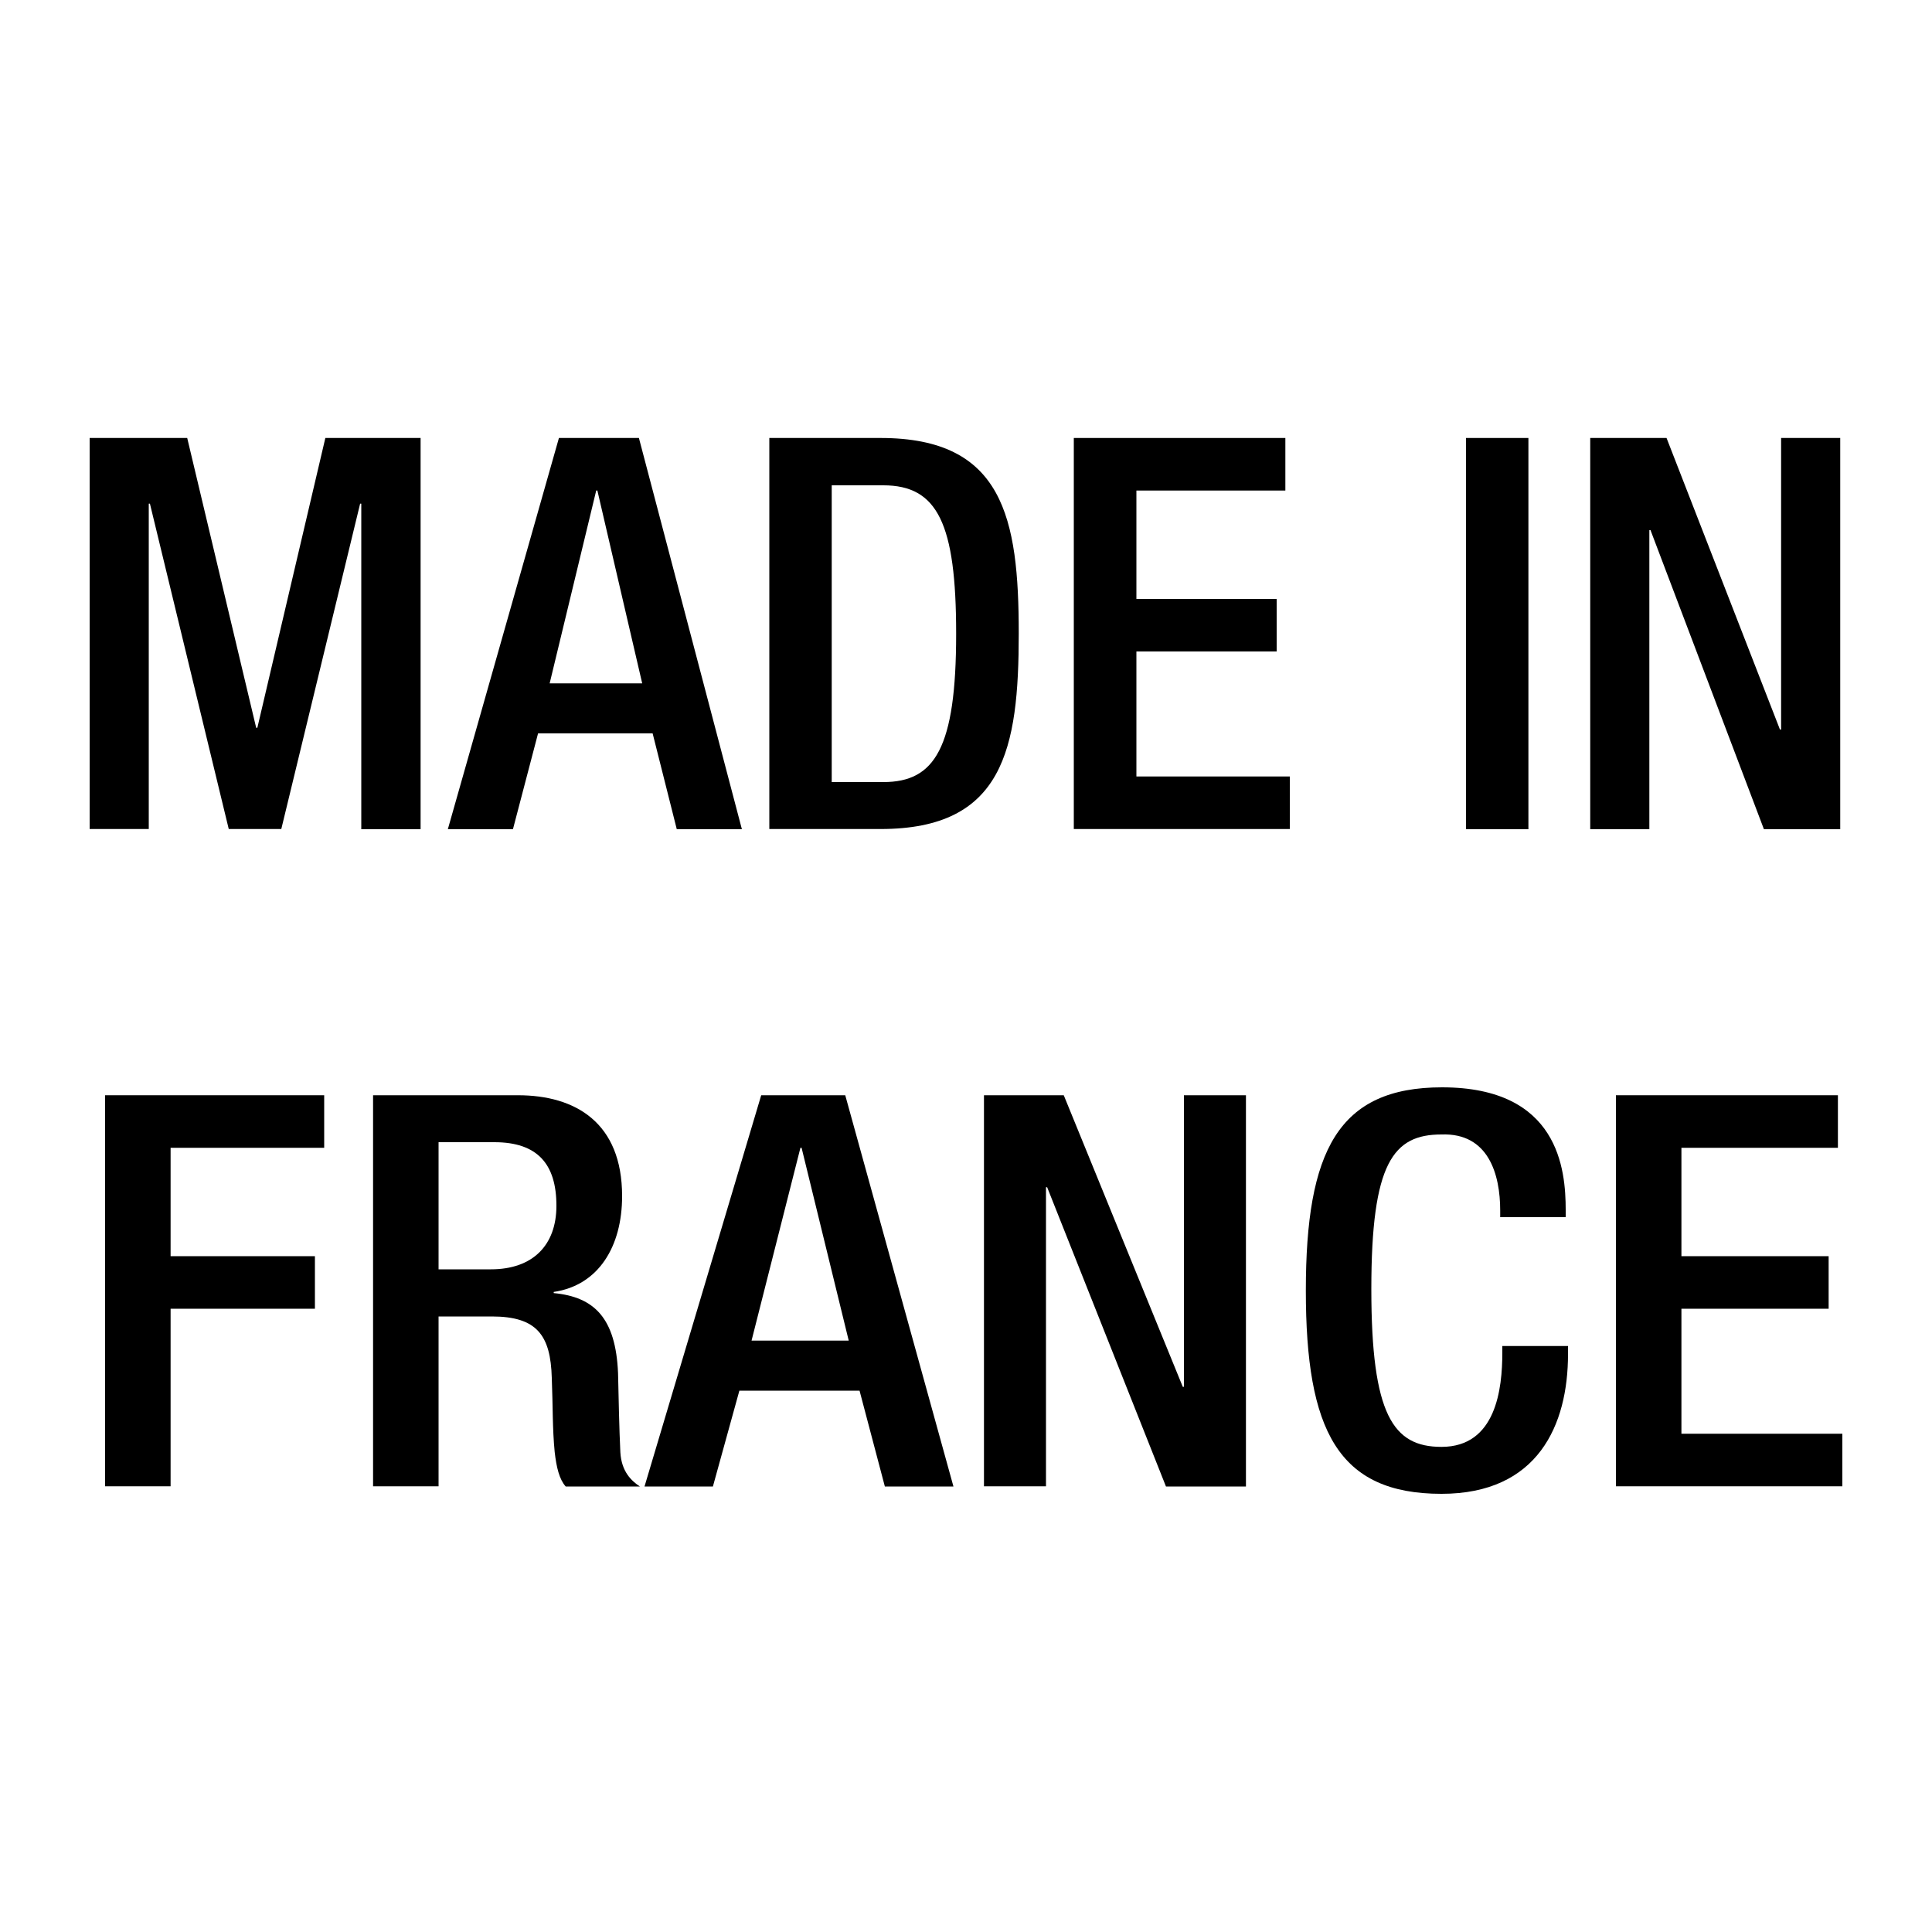
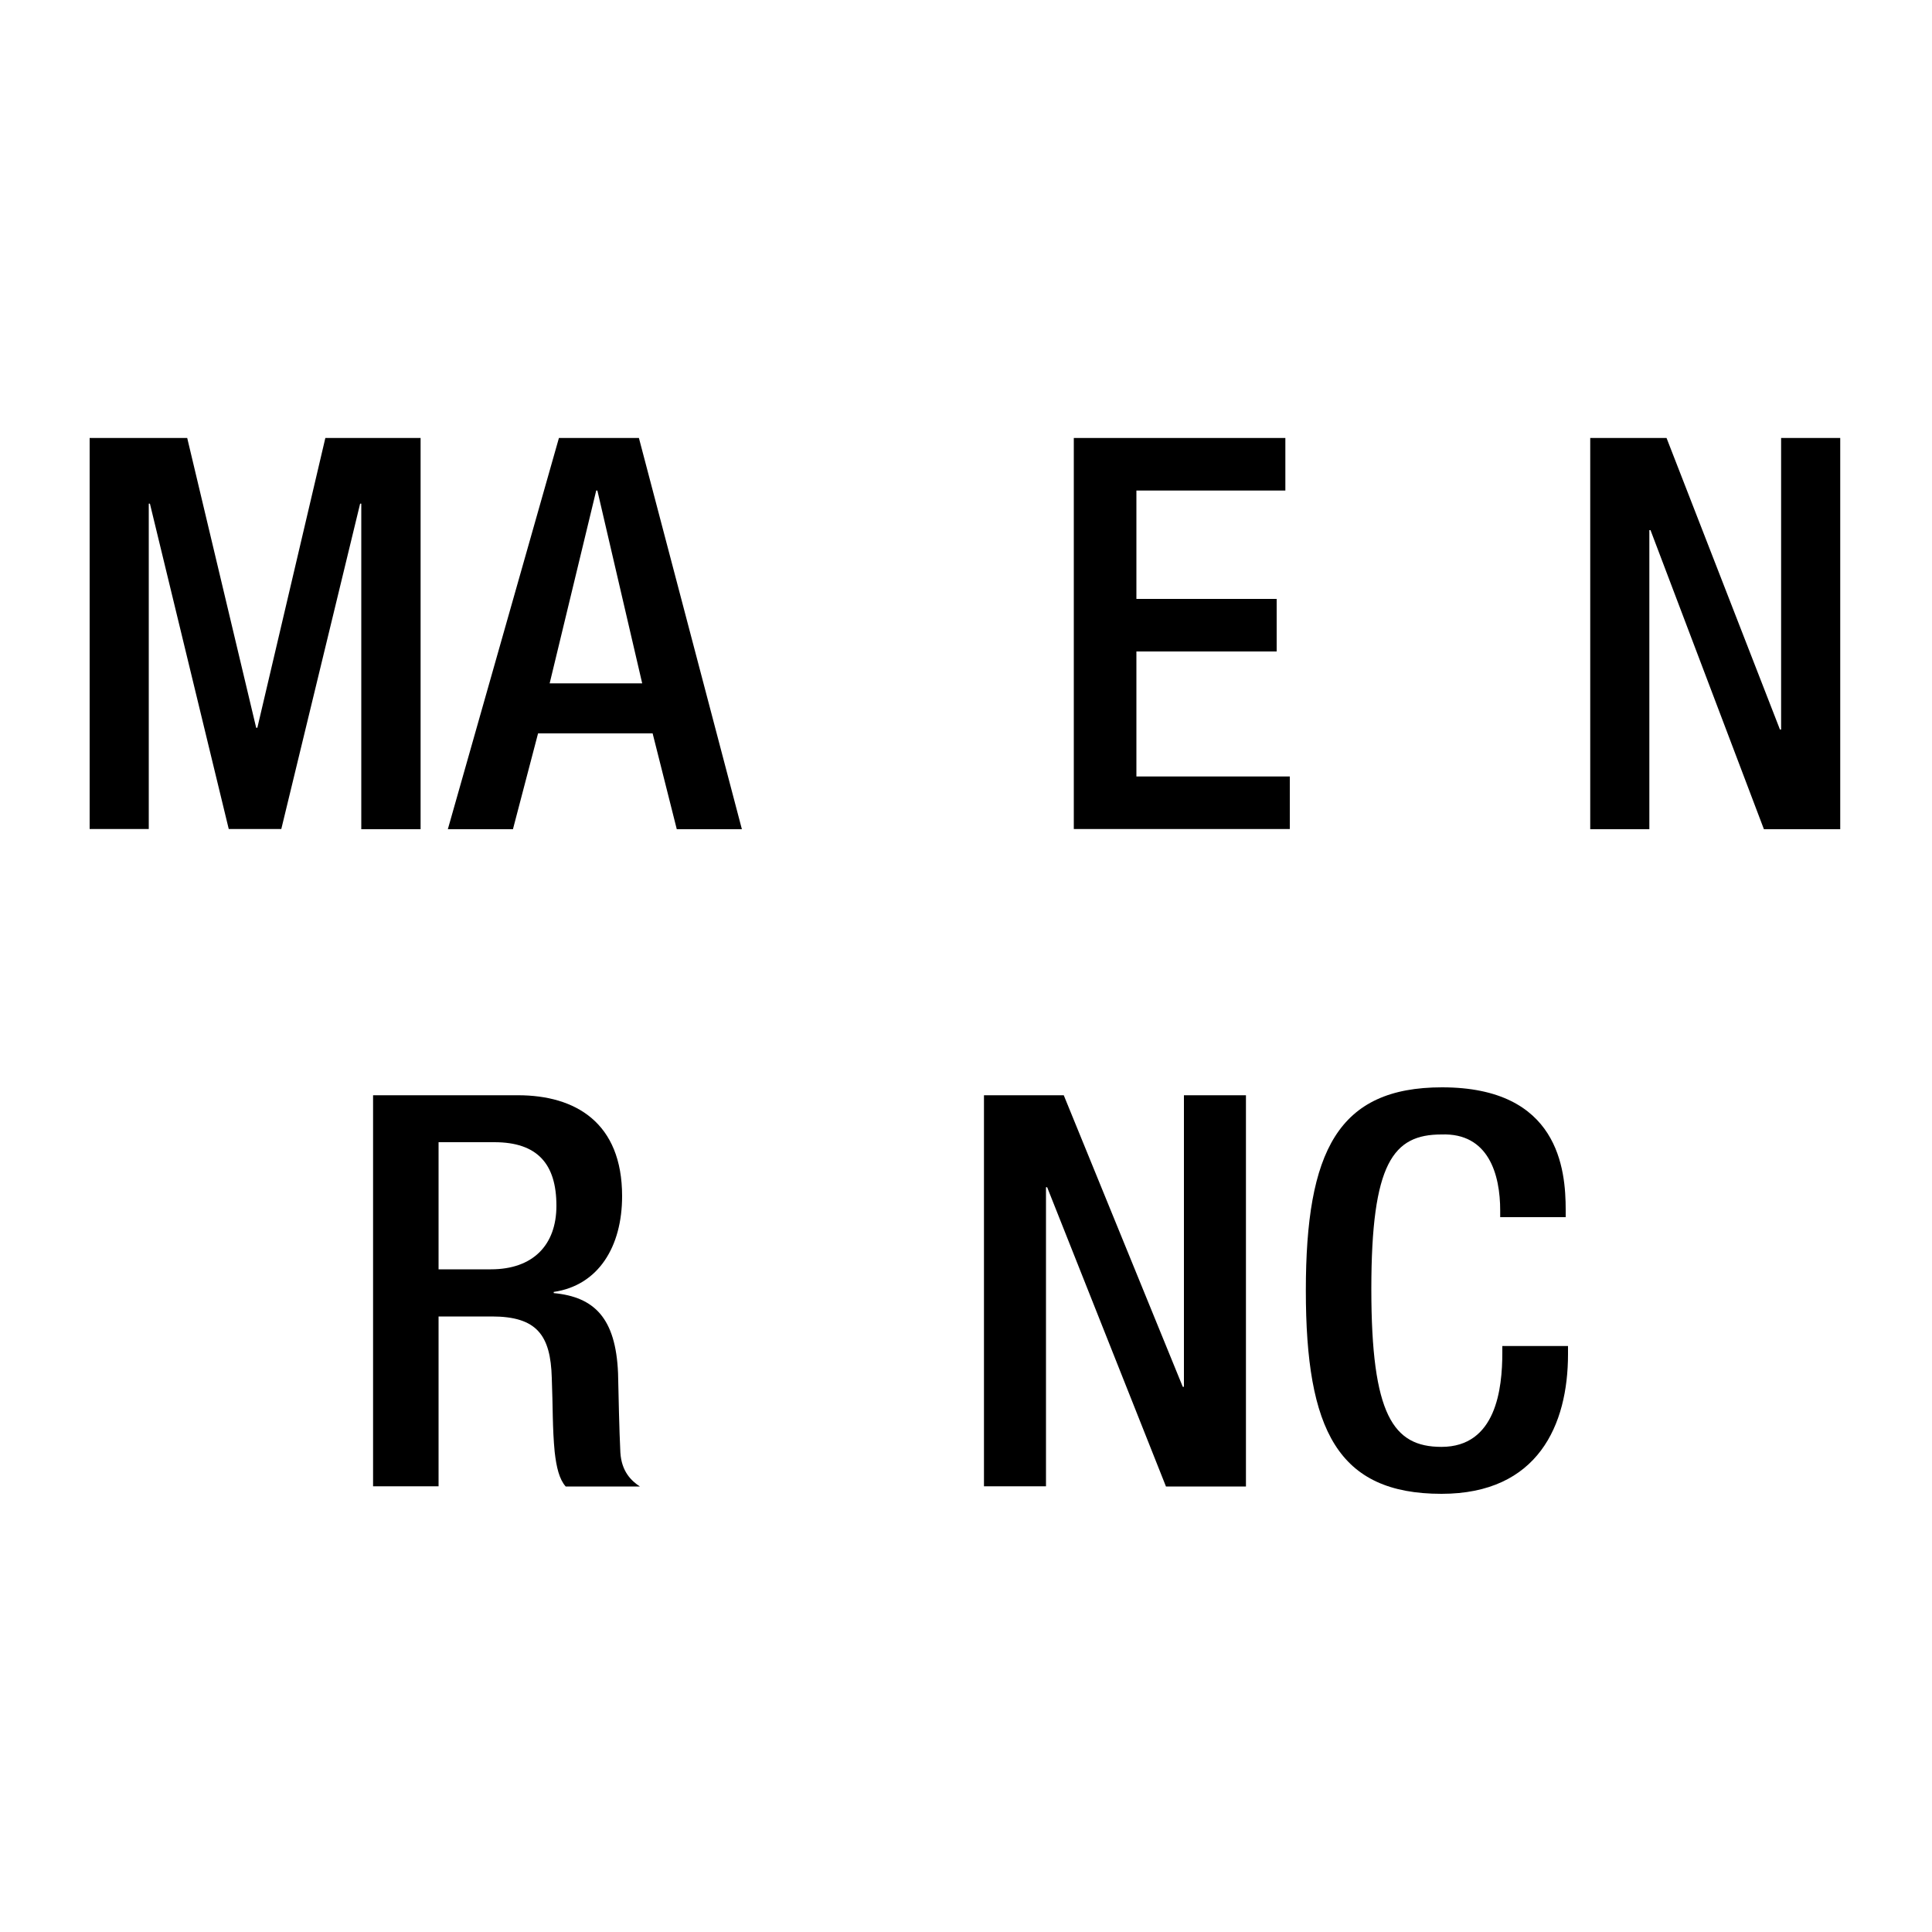
<svg xmlns="http://www.w3.org/2000/svg" version="1.1" id="Calque_1" x="0px" y="0px" viewBox="0 0 100 100" style="enable-background:new 0 0 100 100;" xml:space="preserve">
  <g>
    <path d="M4.64,22.67h5.05l3.57,15h0.06l3.52-15h4.93v20.25H18.7V26.07h-0.06l-4.08,16.84h-2.72L7.76,26.07H7.7v16.84H4.64V22.67z" />
    <path d="M28.93,22.67h4.14l5.33,20.25h-3.37l-1.25-4.96h-5.93l-1.3,4.96h-3.37L28.93,22.67z M33.24,35.37l-2.32-9.98h-0.06   l-2.41,9.98H33.24z" />
-     <path d="M39.82,22.67h5.76c6.35,0,7.15,4.14,7.15,10.12c0,5.98-0.79,10.12-7.15,10.12h-5.76V22.67z M43.05,40.48h2.67   c2.67,0,3.77-1.76,3.77-7.68c0-5.7-0.96-7.68-3.77-7.68h-2.67V40.48z" />
    <path d="M55.58,22.67h10.95v2.72h-7.71v5.61h7.26v2.72h-7.26v6.47h7.94v2.72H55.58V22.67z" />
-     <path d="M75.88,22.67h3.23v20.25h-3.23V22.67z" />
    <path d="M82.32,22.67h3.94l5.87,15.09h0.06V22.67h3.06v20.25H91.3l-5.87-15.48h-0.06v15.48h-3.06V22.67z" />
-     <path d="M5.44,56.69h11.34v2.72H8.83v5.61h7.47v2.72H8.83v9.19H5.44V56.69z" />
    <path d="M19.31,56.69h7.5c2.98,0,5.39,1.42,5.39,5.22c0,2.61-1.22,4.62-3.54,4.96v0.06c2.11,0.2,3.21,1.3,3.33,4.14   c0.03,1.3,0.06,2.89,0.12,4.11c0.06,0.99,0.57,1.47,1.01,1.76h-3.84c-0.33-0.37-0.48-0.99-0.57-1.79   c-0.12-1.22-0.09-2.35-0.15-3.83c-0.06-2.21-0.77-3.18-3.1-3.18H22.7v8.79h-3.39V56.69z M25.41,65.7c2.17,0,3.39-1.25,3.39-3.29   c0-2.16-0.98-3.29-3.21-3.29H22.7v6.58H25.41z" />
-     <path d="M39.4,56.69h4.35l5.6,20.25H45.8l-1.31-4.96h-6.22l-1.37,4.96h-3.54L39.4,56.69z M43.93,69.39l-2.44-9.98h-0.06l-2.53,9.98   H43.93z" />
    <path d="M50.92,56.69h4.14l6.16,15.09h0.06V56.69h3.21v20.25h-4.14L54.2,61.45h-0.06v15.48h-3.21V56.69z" />
    <path d="M81.16,69.67v0.42c0,3.66-1.55,7.23-6.55,7.23c-5.36,0-7.02-3.29-7.02-10.52c0-7.23,1.67-10.52,7.05-10.52   c6.04,0,6.4,4.25,6.4,6.35v0.37h-3.39v-0.34c0-1.87-0.6-4.03-3.04-3.94c-2.5,0-3.63,1.47-3.63,8c0,6.52,1.13,8.17,3.63,8.17   c2.83,0,3.15-3.01,3.15-4.88v-0.34H81.16z" />
-     <path d="M83.64,56.69h11.49v2.72h-8.1v5.61h7.62v2.72h-7.62v6.47h8.33v2.72H83.64V56.69z" />
  </g>
</svg>